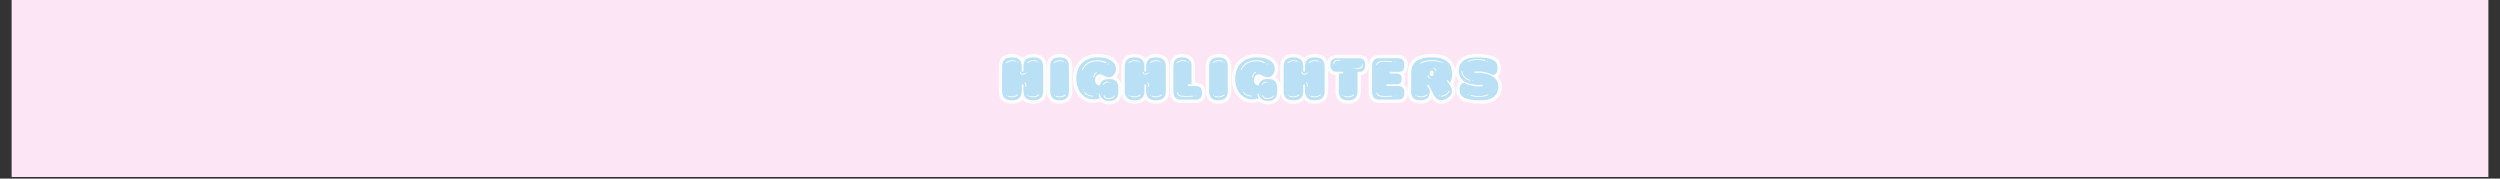
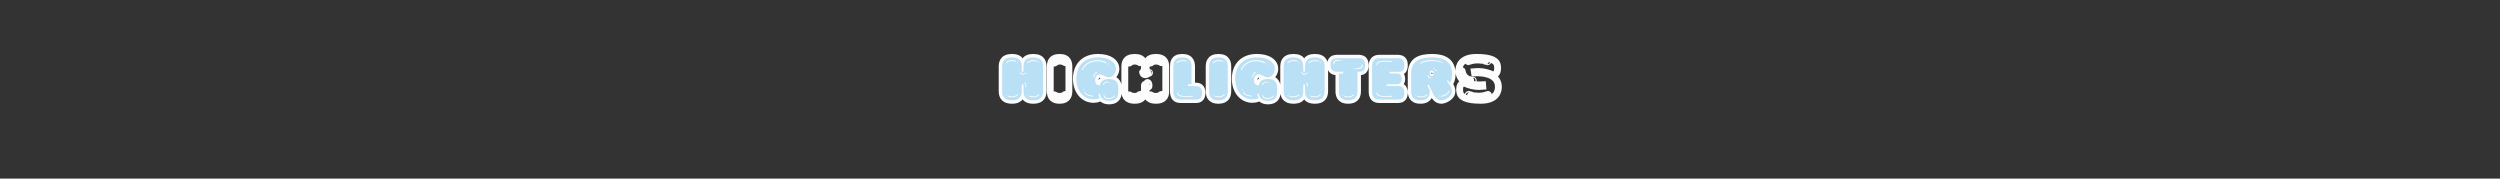
<svg xmlns="http://www.w3.org/2000/svg" version="1.0" preserveAspectRatio="xMidYMid meet" height="70" viewBox="0 0 735 52.5" zoomAndPan="magnify" width="980">
  <rect x="0" y="0" width="735" height="52.5" fill="#333333" stroke="none" />
  <defs>
    <g />
    <clipPath id="3937ab8ce8">
-       <path clip-rule="nonzero" d="M 3.469 0 L 731.531 0 L 731.531 52.004 L 3.469 52.004 Z M 3.469 0" />
-     </clipPath>
+       </clipPath>
  </defs>
  <g clip-path="url(#3937ab8ce8)">
    <path fill-rule="nonzero" fill-opacity="1" d="M 3.469 0 L 731.531 0 L 731.531 52.004 L 3.469 52.004 Z M 3.469 0" fill="#ffffff" />
-     <path fill-rule="nonzero" fill-opacity="1" d="M 3.469 0 L 731.531 0 L 731.531 52.004 L 3.469 52.004 Z M 3.469 0" fill="#fce6f6" />
  </g>
  <path stroke-miterlimit="4" stroke-opacity="1" stroke-width="2.71" stroke="#fdfcfc" d="M 16.775 17.486 L 16.775 8.121 C 16.775 6.697 16.607 4.309 12.873 4.309 C 9.214 4.309 9.025 6.697 9.025 8.121 L 9.025 9.704 C 9.025 9.878 8.851 9.993 8.735 10.02 L 8.657 10.02 C 8.515 10.02 8.32 9.899 8.32 9.704 L 8.32 8.121 C 8.32 6.697 8.131 4.309 4.471 4.309 C 0.738 4.309 0.57 6.697 0.57 8.121 L 0.57 17.486 C 0.57 18.905 0.738 21.287 4.471 21.287 C 8.131 21.287 8.32 18.905 8.32 17.486 L 8.32 15.267 C 8.32 15.099 8.494 14.978 8.609 14.957 L 8.657 14.957 C 8.83 14.957 9.025 15.072 9.025 15.267 L 9.025 17.486 C 9.025 18.905 9.214 21.287 12.873 21.287 C 16.607 21.287 16.775 18.905 16.775 17.486 Z M 11.264 19.841 L 11.401 19.505 C 11.938 19.678 12.416 19.747 12.894 19.747 C 13.641 19.747 14.34 19.531 15.019 18.953 C 15.066 18.932 15.087 18.932 15.134 18.932 C 15.282 18.932 15.376 19.095 15.234 19.242 C 14.514 19.868 13.741 20.104 12.921 20.104 C 12.39 20.104 11.838 20.015 11.264 19.841 Z M 2.831 19.841 L 2.978 19.505 C 3.509 19.678 3.988 19.747 4.471 19.747 C 5.218 19.747 5.917 19.531 6.59 18.953 C 6.638 18.932 6.659 18.932 6.711 18.932 C 6.853 18.932 6.953 19.095 6.806 19.242 C 6.08 19.868 5.313 20.104 4.498 20.104 C 3.966 20.104 3.414 20.015 2.831 19.841 Z M 2.11 6.286 C 2.831 5.661 3.604 5.419 4.424 5.419 C 4.955 5.419 5.507 5.513 6.08 5.687 L 5.943 6.018 C 5.412 5.855 4.929 5.782 4.45 5.782 C 3.704 5.782 3.004 5.997 2.326 6.581 C 2.279 6.602 2.258 6.602 2.21 6.602 C 2.063 6.602 1.968 6.434 2.11 6.286 Z M 14.514 5.687 L 14.367 6.018 C 13.836 5.855 13.357 5.782 12.873 5.782 C 12.127 5.782 11.433 5.997 10.754 6.581 C 10.707 6.602 10.686 6.602 10.634 6.602 C 10.492 6.602 10.392 6.434 10.539 6.286 C 11.264 5.661 12.032 5.419 12.847 5.419 C 13.378 5.419 13.93 5.513 14.514 5.687 Z M 7.794 10.02 C 7.863 10.02 7.941 10.067 7.963 10.167 C 8.057 10.645 8.346 10.813 8.688 10.813 C 8.977 10.813 9.309 10.672 9.577 10.477 C 9.598 10.451 9.645 10.451 9.671 10.451 C 9.813 10.451 9.939 10.624 9.792 10.766 C 9.435 11.029 9.025 11.176 8.657 11.176 C 8.152 11.176 7.721 10.887 7.6 10.188 C 7.647 10.067 7.721 10.02 7.794 10.02 Z M 9.55 14.231 C 10.229 14.405 10.129 15.199 10.129 15.772 C 10.129 15.898 10.055 15.966 9.961 15.966 C 9.887 15.966 9.792 15.898 9.771 15.798 C 9.771 15.509 9.887 14.668 9.482 14.568 C 9.288 14.499 9.335 14.231 9.55 14.231 Z M 10.129 10.235 C 10.181 10.235 10.229 10.235 10.297 10.282 C 10.344 10.361 10.392 10.43 10.323 10.498 C 10.276 10.572 10.229 10.598 10.202 10.598 C 10.055 10.598 9.939 10.235 10.129 10.235 Z M 2.326 19.126 C 2.405 19.126 2.494 19.174 2.521 19.289 L 2.521 19.31 C 2.494 19.437 2.405 19.484 2.326 19.484 C 2.258 19.484 2.163 19.41 2.163 19.268 C 2.184 19.174 2.258 19.126 2.326 19.126 Z M 6.396 6.239 L 6.396 6.213 C 6.422 6.097 6.517 6.045 6.59 6.045 C 6.659 6.045 6.758 6.118 6.758 6.26 C 6.737 6.36 6.659 6.407 6.59 6.407 C 6.517 6.407 6.422 6.36 6.396 6.239 Z M 14.824 6.213 C 14.85 6.097 14.95 6.045 15.019 6.045 C 15.087 6.045 15.182 6.118 15.182 6.26 C 15.161 6.36 15.087 6.407 15.019 6.407 C 14.95 6.407 14.85 6.36 14.824 6.239 Z M 10.754 19.126 C 10.828 19.126 10.923 19.174 10.949 19.289 L 10.949 19.31 C 10.923 19.437 10.828 19.484 10.754 19.484 C 10.686 19.484 10.586 19.41 10.586 19.268 C 10.607 19.174 10.686 19.126 10.754 19.126 Z M 23.321 4.309 C 19.782 4.309 19.614 6.697 19.614 8.121 L 19.614 17.486 C 19.614 18.905 19.782 21.287 23.274 21.287 C 26.817 21.287 26.986 18.905 26.986 17.486 L 26.986 8.121 C 26.986 6.697 26.817 4.309 23.321 4.309 Z M 23.447 20.104 C 22.916 20.104 22.359 20.015 21.78 19.841 L 21.928 19.505 C 22.459 19.678 22.942 19.747 23.421 19.747 C 24.167 19.747 24.862 19.531 25.54 18.953 C 25.587 18.932 25.608 18.932 25.655 18.932 C 25.803 18.932 25.897 19.095 25.755 19.242 C 25.035 19.868 24.262 20.104 23.447 20.104 Z M 25.035 5.687 L 24.888 6.018 C 24.357 5.855 23.878 5.782 23.395 5.782 C 22.648 5.782 21.954 5.997 21.276 6.581 C 21.228 6.602 21.207 6.602 21.16 6.602 C 21.013 6.602 20.918 6.434 21.06 6.286 C 21.78 5.661 22.553 5.419 23.368 5.419 C 23.899 5.419 24.457 5.513 25.035 5.687 Z M 21.107 19.268 C 21.128 19.174 21.207 19.126 21.276 19.126 C 21.349 19.126 21.449 19.174 21.47 19.289 L 21.47 19.31 C 21.449 19.437 21.349 19.484 21.276 19.484 C 21.207 19.484 21.107 19.41 21.107 19.268 Z M 25.345 6.213 C 25.372 6.097 25.471 6.045 25.54 6.045 C 25.608 6.045 25.708 6.118 25.708 6.26 C 25.687 6.36 25.608 6.407 25.54 6.407 C 25.471 6.407 25.372 6.36 25.345 6.239 Z M 46.535 16.666 C 46.535 15.246 46.372 12.864 42.88 12.864 C 40.273 12.864 39.479 14.142 39.263 15.393 C 38.033 15.393 37.433 14.741 37.365 13.511 C 37.286 12.428 37.822 11.029 39.1 11.029 C 40.593 11.029 41.34 12.186 42.854 12.186 C 44.558 12.186 45.599 10.361 45.599 8.768 C 45.599 6.36 43.164 4.309 38.495 4.309 L 38.18 4.309 C 33.027 4.436 29.946 7.685 29.946 12.812 C 29.946 17.58 32.838 20.93 36.734 20.93 C 37.528 20.93 38.353 20.783 39.216 20.493 C 38.926 19.968 38.779 19.358 38.732 18.785 L 39.263 18.664 C 39.505 20.614 40.972 21.529 42.833 21.529 C 46.372 21.529 46.535 19.147 46.535 17.728 Z M 32.812 7.948 C 34.016 6.213 36.161 5.419 38.253 5.419 C 39.557 5.419 40.835 5.734 41.845 6.26 C 41.845 6.455 41.65 6.649 41.524 6.649 C 41.477 6.649 41.456 6.628 41.435 6.581 C 41.435 6.581 39.768 5.855 38.569 5.855 C 36.329 5.855 34.378 6.455 33.001 8.337 C 32.79 8.626 32.575 8.889 32.496 9.273 C 32.475 9.373 32.401 9.394 32.333 9.394 C 32.254 9.394 32.16 9.32 32.139 9.226 C 32.233 8.695 32.549 8.358 32.812 7.948 Z M 45.189 19.631 C 44.878 20.346 43.716 20.783 42.686 20.783 C 41.913 20.783 41.214 20.567 40.903 20.057 C 40.809 19.868 40.777 19.631 40.709 19.41 C 40.688 19.268 40.756 19.195 40.856 19.195 C 40.925 19.195 41.019 19.242 41.045 19.337 C 41.098 19.505 41.098 19.699 41.193 19.841 C 41.477 20.23 42.087 20.399 42.733 20.399 C 43.648 20.399 44.61 20.057 44.878 19.484 C 44.926 19.389 44.994 19.358 45.041 19.358 C 45.168 19.358 45.257 19.484 45.189 19.631 Z M 33.269 17.817 C 33.343 17.817 33.437 17.875 33.458 17.964 C 33.747 19.147 35.462 19.389 36.471 19.458 C 36.666 19.531 36.687 19.747 36.445 19.82 C 35.241 19.726 33.458 19.41 33.127 18.038 C 33.101 17.896 33.174 17.817 33.269 17.817 Z M 36.639 12.065 C 36.734 11.271 37.123 10.33 37.917 10.119 C 38.159 10.119 38.206 10.33 38.012 10.451 C 37.318 10.624 37.076 11.56 37.002 12.117 C 36.976 12.212 36.907 12.233 36.834 12.233 C 36.76 12.233 36.666 12.165 36.639 12.065 Z M 40.467 15.025 C 40.662 14.499 41.456 13.921 42.108 13.921 C 42.223 13.921 42.328 13.921 42.418 13.968 C 42.612 14.042 42.612 14.305 42.397 14.305 L 42.349 14.305 C 42.297 14.278 42.223 14.278 42.155 14.278 C 41.671 14.278 40.951 14.715 40.809 15.125 C 40.777 15.22 40.709 15.246 40.641 15.246 C 40.514 15.246 40.42 15.172 40.467 15.025 Z M 43.191 14.568 C 42.97 14.52 42.949 14.21 43.212 14.21 C 43.48 14.21 43.527 14.499 43.259 14.568 Z M 42.349 6.986 C 42.37 6.959 42.37 6.938 42.37 6.912 C 42.397 6.791 42.465 6.744 42.565 6.744 L 42.591 6.744 C 42.833 6.744 42.88 7.007 42.66 7.107 C 42.639 7.154 42.591 7.154 42.539 7.154 C 42.465 7.154 42.37 7.107 42.349 6.986 Z M 32.691 16.855 C 32.738 16.855 32.79 16.886 32.838 16.907 C 32.859 16.934 32.885 16.955 32.885 16.981 C 32.98 17.128 32.885 17.291 32.759 17.291 C 32.712 17.291 32.664 17.265 32.622 17.218 L 32.575 17.149 C 32.496 16.981 32.575 16.855 32.691 16.855 Z M 65.321 17.486 L 65.321 8.121 C 65.321 6.697 65.148 4.309 61.415 4.309 C 57.76 4.309 57.566 6.697 57.566 8.121 L 57.566 9.704 C 57.566 9.878 57.392 9.993 57.277 10.02 L 57.203 10.02 C 57.061 10.02 56.867 9.899 56.867 9.704 L 56.867 8.121 C 56.867 6.697 56.672 4.309 53.018 4.309 C 49.285 4.309 49.111 6.697 49.111 8.121 L 49.111 17.486 C 49.111 18.905 49.285 21.287 53.018 21.287 C 56.672 21.287 56.867 18.905 56.867 17.486 L 56.867 15.267 C 56.867 15.099 57.035 14.978 57.156 14.957 L 57.203 14.957 C 57.371 14.957 57.566 15.072 57.566 15.267 L 57.566 17.486 C 57.566 18.905 57.76 21.287 61.415 21.287 C 65.148 21.287 65.321 18.905 65.321 17.486 Z M 59.806 19.841 L 59.948 19.505 C 60.479 19.678 60.957 19.747 61.441 19.747 C 62.188 19.747 62.887 19.531 63.56 18.953 C 63.607 18.932 63.634 18.932 63.681 18.932 C 63.828 18.932 63.923 19.095 63.781 19.242 C 63.055 19.868 62.288 20.104 61.462 20.104 C 60.936 20.104 60.379 20.015 59.806 19.841 Z M 51.377 19.841 L 51.525 19.505 C 52.05 19.678 52.534 19.747 53.018 19.747 C 53.764 19.747 54.464 19.531 55.131 18.953 C 55.179 18.932 55.2 18.932 55.258 18.932 C 55.394 18.932 55.494 19.095 55.347 19.242 C 54.627 19.868 53.854 20.104 53.039 20.104 C 52.508 20.104 51.956 20.015 51.377 19.841 Z M 50.652 6.286 C 51.377 5.661 52.145 5.419 52.97 5.419 C 53.496 5.419 54.048 5.513 54.627 5.687 L 54.485 6.018 C 53.954 5.855 53.475 5.782 52.991 5.782 C 52.245 5.782 51.546 5.997 50.867 6.581 C 50.82 6.602 50.799 6.602 50.752 6.602 C 50.604 6.602 50.51 6.434 50.652 6.286 Z M 63.055 5.687 L 62.908 6.018 C 62.382 5.855 61.898 5.782 61.415 5.782 C 60.668 5.782 59.974 5.997 59.301 6.581 C 59.254 6.602 59.227 6.602 59.175 6.602 C 59.033 6.602 58.933 6.434 59.08 6.286 C 59.806 5.661 60.573 5.419 61.394 5.419 C 61.919 5.419 62.477 5.513 63.055 5.687 Z M 56.336 10.02 C 56.409 10.02 56.483 10.067 56.509 10.167 C 56.604 10.645 56.888 10.813 57.229 10.813 C 57.519 10.813 57.855 10.672 58.118 10.477 C 58.139 10.451 58.186 10.451 58.213 10.451 C 58.36 10.451 58.481 10.624 58.334 10.766 C 57.976 11.029 57.566 11.176 57.203 11.176 C 56.693 11.176 56.267 10.887 56.141 10.188 C 56.188 10.067 56.267 10.02 56.336 10.02 Z M 58.097 14.231 C 58.77 14.405 58.67 15.199 58.67 15.772 C 58.67 15.898 58.602 15.966 58.507 15.966 C 58.428 15.966 58.334 15.898 58.313 15.798 C 58.313 15.509 58.428 14.668 58.023 14.568 C 57.829 14.499 57.876 14.231 58.097 14.231 Z M 58.67 10.235 C 58.723 10.235 58.77 10.235 58.844 10.282 C 58.886 10.361 58.933 10.43 58.865 10.498 C 58.817 10.572 58.77 10.598 58.749 10.598 C 58.602 10.598 58.481 10.235 58.67 10.235 Z M 50.867 19.126 C 50.946 19.126 51.041 19.174 51.062 19.289 L 51.062 19.31 C 51.041 19.437 50.946 19.484 50.867 19.484 C 50.799 19.484 50.704 19.41 50.704 19.268 C 50.731 19.174 50.799 19.126 50.867 19.126 Z M 54.937 6.239 L 54.937 6.213 C 54.968 6.097 55.063 6.045 55.131 6.045 C 55.2 6.045 55.3 6.118 55.3 6.26 C 55.279 6.36 55.2 6.407 55.131 6.407 C 55.063 6.407 54.968 6.36 54.937 6.239 Z M 63.365 6.213 C 63.392 6.097 63.492 6.045 63.56 6.045 C 63.634 6.045 63.728 6.118 63.728 6.26 C 63.702 6.36 63.634 6.407 63.56 6.407 C 63.492 6.407 63.392 6.36 63.365 6.239 Z M 59.301 19.126 C 59.369 19.126 59.464 19.174 59.496 19.289 L 59.496 19.31 C 59.464 19.437 59.369 19.484 59.301 19.484 C 59.227 19.484 59.127 19.41 59.127 19.268 C 59.154 19.174 59.227 19.126 59.301 19.126 Z M 74.128 14.957 L 75.527 14.957 L 75.527 8.121 C 75.527 6.697 75.359 4.309 71.867 4.309 C 68.329 4.309 68.35 6.697 68.35 8.121 L 68.35 17.991 C 68.35 18.737 68.544 20.998 71 20.998 L 77.404 20.998 C 78.414 20.998 79.67 20.52 79.67 18.348 C 79.67 16.161 78.414 15.724 77.404 15.656 L 74.128 15.656 Z M 75.937 19.868 C 75.406 19.868 74.37 19.968 73.313 19.968 C 71.936 19.968 70.495 19.82 70.038 19.074 C 69.917 18.853 69.89 18.611 69.822 18.38 C 69.796 18.232 69.869 18.159 69.969 18.159 C 70.038 18.159 70.132 18.206 70.153 18.301 C 70.232 18.474 70.232 18.69 70.327 18.832 C 70.784 19.458 72.036 19.631 73.287 19.631 C 74.302 19.631 75.311 19.505 75.89 19.505 C 76.153 19.505 76.2 19.794 75.937 19.868 Z M 69.649 6.286 C 70.374 5.661 71.142 5.419 71.967 5.419 C 72.493 5.419 73.051 5.513 73.624 5.687 L 73.482 6.018 C 72.956 5.855 72.472 5.782 71.988 5.782 C 71.242 5.782 70.542 5.997 69.869 6.581 C 69.822 6.602 69.796 6.602 69.749 6.602 C 69.601 6.602 69.507 6.434 69.649 6.286 Z M 77.162 19.358 C 77.21 19.358 77.262 19.358 77.336 19.41 C 77.383 19.484 77.43 19.552 77.357 19.631 C 77.309 19.699 77.262 19.726 77.241 19.726 C 77.094 19.726 76.973 19.358 77.162 19.358 Z M 74.302 6.26 C 74.276 6.36 74.202 6.407 74.128 6.407 C 74.06 6.407 73.965 6.36 73.934 6.239 L 73.934 6.213 C 73.965 6.097 74.06 6.045 74.128 6.045 C 74.202 6.045 74.302 6.118 74.302 6.26 Z M 86.195 4.309 C 82.657 4.309 82.483 6.697 82.483 8.121 L 82.483 17.486 C 82.483 18.905 82.657 21.287 86.148 21.287 C 89.687 21.287 89.855 18.905 89.855 17.486 L 89.855 8.121 C 89.855 6.697 89.687 4.309 86.195 4.309 Z M 86.316 20.104 C 85.79 20.104 85.228 20.015 84.655 19.841 L 84.802 19.505 C 85.328 19.678 85.812 19.747 86.295 19.747 C 87.042 19.747 87.736 19.531 88.409 18.953 C 88.456 18.932 88.483 18.932 88.53 18.932 C 88.677 18.932 88.766 19.095 88.63 19.242 C 87.904 19.868 87.137 20.104 86.316 20.104 Z M 87.904 5.687 L 87.757 6.018 C 87.226 5.855 86.747 5.782 86.264 5.782 C 85.517 5.782 84.823 5.997 84.15 6.581 C 84.103 6.602 84.076 6.602 84.029 6.602 C 83.882 6.602 83.787 6.434 83.929 6.286 C 84.655 5.661 85.422 5.419 86.243 5.419 C 86.768 5.419 87.326 5.513 87.904 5.687 Z M 83.977 19.268 C 84.003 19.174 84.076 19.126 84.15 19.126 C 84.218 19.126 84.318 19.174 84.339 19.289 L 84.339 19.31 C 84.318 19.437 84.218 19.484 84.15 19.484 C 84.076 19.484 83.977 19.41 83.977 19.268 Z M 88.214 6.213 C 88.241 6.097 88.341 6.045 88.409 6.045 C 88.483 6.045 88.582 6.118 88.582 6.26 C 88.556 6.36 88.483 6.407 88.409 6.407 C 88.341 6.407 88.241 6.36 88.214 6.239 Z M 109.404 16.666 C 109.404 15.246 109.241 12.864 105.75 12.864 C 103.147 12.864 102.353 14.142 102.132 15.393 C 100.907 15.393 100.302 14.741 100.234 13.511 C 100.16 12.428 100.691 11.029 101.969 11.029 C 103.462 11.029 104.209 12.186 105.723 12.186 C 107.432 12.186 108.473 10.361 108.473 8.768 C 108.473 6.36 106.039 4.309 101.364 4.309 L 101.049 4.309 C 95.896 4.436 92.815 7.685 92.815 12.812 C 92.815 17.58 95.707 20.93 99.603 20.93 C 100.397 20.93 101.223 20.783 102.085 20.493 C 101.796 19.968 101.654 19.358 101.606 18.785 L 102.132 18.664 C 102.374 20.614 103.846 21.529 105.702 21.529 C 109.241 21.529 109.404 19.147 109.404 17.728 Z M 95.686 7.948 C 96.885 6.213 99.03 5.419 101.123 5.419 C 102.427 5.419 103.704 5.734 104.714 6.26 C 104.714 6.455 104.519 6.649 104.398 6.649 C 104.351 6.649 104.325 6.628 104.304 6.581 C 104.304 6.581 102.637 5.855 101.438 5.855 C 99.198 5.855 97.248 6.455 95.87 8.337 C 95.66 8.626 95.444 8.889 95.365 9.273 C 95.344 9.373 95.271 9.394 95.202 9.394 C 95.123 9.394 95.034 9.32 95.008 9.226 C 95.102 8.695 95.418 8.358 95.686 7.948 Z M 108.058 19.631 C 107.748 20.346 106.591 20.783 105.555 20.783 C 104.782 20.783 104.083 20.567 103.773 20.057 C 103.678 19.868 103.652 19.631 103.578 19.41 C 103.557 19.268 103.625 19.195 103.725 19.195 C 103.799 19.195 103.894 19.242 103.915 19.337 C 103.967 19.505 103.967 19.699 104.062 19.841 C 104.351 20.23 104.956 20.399 105.602 20.399 C 106.517 20.399 107.485 20.057 107.748 19.484 C 107.795 19.389 107.863 19.358 107.911 19.358 C 108.037 19.358 108.131 19.484 108.058 19.631 Z M 96.138 17.817 C 96.212 17.817 96.306 17.875 96.333 17.964 C 96.617 19.147 98.331 19.389 99.34 19.458 C 99.535 19.531 99.556 19.747 99.319 19.82 C 98.11 19.726 96.333 19.41 95.996 18.038 C 95.97 17.896 96.043 17.817 96.138 17.817 Z M 99.514 12.065 C 99.603 11.271 99.992 10.33 100.786 10.119 C 101.028 10.119 101.075 10.33 100.881 10.451 C 100.187 10.624 99.945 11.56 99.871 12.117 C 99.845 12.212 99.777 12.233 99.703 12.233 C 99.629 12.233 99.535 12.165 99.514 12.065 Z M 103.336 15.025 C 103.531 14.499 104.325 13.921 104.977 13.921 C 105.098 13.921 105.198 13.921 105.292 13.968 C 105.487 14.042 105.487 14.305 105.266 14.305 L 105.219 14.305 C 105.166 14.278 105.098 14.278 105.024 14.278 C 104.546 14.278 103.82 14.715 103.678 15.125 C 103.652 15.22 103.578 15.246 103.51 15.246 C 103.384 15.246 103.289 15.172 103.336 15.025 Z M 106.06 14.568 C 105.844 14.52 105.818 14.21 106.086 14.21 C 106.349 14.21 106.396 14.499 106.133 14.568 Z M 105.219 6.986 C 105.245 6.959 105.245 6.938 105.245 6.912 C 105.266 6.791 105.339 6.744 105.439 6.744 L 105.46 6.744 C 105.702 6.744 105.75 7.007 105.529 7.107 C 105.508 7.154 105.46 7.154 105.408 7.154 C 105.339 7.154 105.245 7.107 105.219 6.986 Z M 95.56 16.855 C 95.607 16.855 95.66 16.886 95.707 16.907 C 95.733 16.934 95.754 16.955 95.754 16.981 C 95.849 17.128 95.754 17.291 95.633 17.291 C 95.586 17.291 95.539 17.265 95.491 17.218 L 95.444 17.149 C 95.365 16.981 95.444 16.855 95.56 16.855 Z M 128.19 17.486 L 128.19 8.121 C 128.19 6.697 128.022 4.309 124.289 4.309 C 120.63 4.309 120.435 6.697 120.435 8.121 L 120.435 9.704 C 120.435 9.878 120.267 9.993 120.146 10.02 L 120.072 10.02 C 119.93 10.02 119.736 9.899 119.736 9.704 L 119.736 8.121 C 119.736 6.697 119.541 4.309 115.887 4.309 C 112.154 4.309 111.98 6.697 111.98 8.121 L 111.98 17.486 C 111.98 18.905 112.154 21.287 115.887 21.287 C 119.541 21.287 119.736 18.905 119.736 17.486 L 119.736 15.267 C 119.736 15.099 119.909 14.978 120.025 14.957 L 120.072 14.957 C 120.24 14.957 120.435 15.072 120.435 15.267 L 120.435 17.486 C 120.435 18.905 120.63 21.287 124.289 21.287 C 128.022 21.287 128.19 18.905 128.19 17.486 Z M 122.675 19.841 L 122.817 19.505 C 123.353 19.678 123.826 19.747 124.31 19.747 C 125.057 19.747 125.756 19.531 126.434 18.953 C 126.482 18.932 126.503 18.932 126.55 18.932 C 126.697 18.932 126.792 19.095 126.65 19.242 C 125.924 19.868 125.157 20.104 124.331 20.104 C 123.805 20.104 123.253 20.015 122.675 19.841 Z M 114.246 19.841 L 114.394 19.505 C 114.919 19.678 115.403 19.747 115.887 19.747 C 116.634 19.747 117.333 19.531 118.001 18.953 C 118.048 18.932 118.074 18.932 118.127 18.932 C 118.269 18.932 118.369 19.095 118.221 19.242 C 117.496 19.868 116.728 20.104 115.908 20.104 C 115.382 20.104 114.83 20.015 114.246 19.841 Z M 113.521 6.286 C 114.246 5.661 115.014 5.419 115.84 5.419 C 116.365 5.419 116.923 5.513 117.496 5.687 L 117.354 6.018 C 116.828 5.855 116.344 5.782 115.861 5.782 C 115.114 5.782 114.415 5.997 113.742 6.581 C 113.694 6.602 113.668 6.602 113.621 6.602 C 113.474 6.602 113.379 6.434 113.521 6.286 Z M 125.924 5.687 L 125.782 6.018 C 125.251 5.855 124.768 5.782 124.289 5.782 C 123.542 5.782 122.848 5.997 122.17 6.581 C 122.123 6.602 122.102 6.602 122.049 6.602 C 121.907 6.602 121.807 6.434 121.955 6.286 C 122.675 5.661 123.448 5.419 124.263 5.419 C 124.794 5.419 125.346 5.513 125.924 5.687 Z M 119.205 10.02 C 119.278 10.02 119.352 10.067 119.378 10.167 C 119.473 10.645 119.762 10.813 120.099 10.813 C 120.388 10.813 120.724 10.672 120.987 10.477 C 121.013 10.451 121.061 10.451 121.082 10.451 C 121.229 10.451 121.355 10.624 121.208 10.766 C 120.845 11.029 120.435 11.176 120.072 11.176 C 119.567 11.176 119.136 10.887 119.015 10.188 C 119.063 10.067 119.136 10.02 119.205 10.02 Z M 120.966 14.231 C 121.639 14.405 121.539 15.199 121.539 15.772 C 121.539 15.898 121.471 15.966 121.376 15.966 C 121.303 15.966 121.208 15.898 121.182 15.798 C 121.182 15.509 121.303 14.668 120.892 14.568 C 120.698 14.499 120.745 14.231 120.966 14.231 Z M 121.539 10.235 C 121.592 10.235 121.639 10.235 121.713 10.282 C 121.76 10.361 121.807 10.43 121.734 10.498 C 121.686 10.572 121.639 10.598 121.618 10.598 C 121.471 10.598 121.355 10.235 121.539 10.235 Z M 113.742 19.126 C 113.815 19.126 113.91 19.174 113.936 19.289 L 113.936 19.31 C 113.91 19.437 113.815 19.484 113.742 19.484 C 113.668 19.484 113.573 19.41 113.573 19.268 C 113.6 19.174 113.668 19.126 113.742 19.126 Z M 117.806 6.239 L 117.806 6.213 C 117.838 6.097 117.932 6.045 118.001 6.045 C 118.074 6.045 118.174 6.118 118.174 6.26 C 118.148 6.36 118.074 6.407 118.001 6.407 C 117.932 6.407 117.838 6.36 117.806 6.239 Z M 126.24 6.213 C 126.261 6.097 126.361 6.045 126.434 6.045 C 126.503 6.045 126.597 6.118 126.597 6.26 C 126.571 6.36 126.503 6.407 126.434 6.407 C 126.361 6.407 126.261 6.36 126.24 6.239 Z M 122.17 19.126 C 122.239 19.126 122.333 19.174 122.365 19.289 L 122.365 19.31 C 122.333 19.437 122.239 19.484 122.17 19.484 C 122.102 19.484 122.002 19.41 122.002 19.268 C 122.023 19.174 122.102 19.126 122.17 19.126 Z M 144.227 7.296 C 144.227 5.135 142.976 4.72 141.961 4.651 L 132.76 4.651 C 131.75 4.72 130.499 5.135 130.499 7.296 C 130.499 9.488 131.75 9.925 132.76 9.993 L 135.531 9.993 L 135.531 10.693 L 133.827 10.693 L 133.827 17.486 C 133.827 18.905 133.99 21.287 137.481 21.287 C 141.02 21.287 141.193 18.905 141.193 17.486 L 141.193 9.993 L 141.961 9.993 C 143.333 9.993 144.227 9.488 144.227 7.296 Z M 143.044 7.054 C 143.144 7.054 143.212 7.133 143.239 7.275 C 143.386 8.721 142.35 8.889 140.615 8.889 C 140.352 8.889 140.3 8.6 140.562 8.526 C 143.212 8.479 142.66 7.88 142.902 7.18 C 142.928 7.086 142.997 7.054 143.044 7.054 Z M 134.3 5.251 C 134.574 5.251 134.621 5.54 134.353 5.613 C 131.703 5.661 132.255 6.26 132.013 6.959 C 131.992 7.054 131.918 7.086 131.876 7.086 C 131.776 7.086 131.703 7.007 131.682 6.865 C 131.535 5.419 132.576 5.251 134.3 5.251 Z M 139.868 19.242 C 139.148 19.868 138.375 20.104 137.555 20.104 C 137.024 20.104 136.472 20.015 135.893 19.841 L 136.035 19.505 C 136.566 19.678 137.045 19.747 137.529 19.747 C 138.275 19.747 138.975 19.531 139.653 18.953 C 139.7 18.932 139.721 18.932 139.768 18.932 C 139.916 18.932 140.01 19.095 139.868 19.242 Z M 139.627 8.768 C 139.527 8.574 139.605 8.5 139.7 8.5 C 139.847 8.5 140.079 8.674 139.847 8.789 C 139.816 8.815 139.795 8.842 139.768 8.842 C 139.721 8.842 139.674 8.789 139.627 8.768 Z M 135.147 5.298 C 135.194 5.298 135.241 5.35 135.289 5.372 C 135.389 5.561 135.315 5.64 135.22 5.64 C 135.078 5.64 134.837 5.466 135.078 5.35 C 135.099 5.329 135.126 5.298 135.147 5.298 Z M 135.389 19.126 C 135.462 19.126 135.552 19.174 135.583 19.289 L 135.583 19.31 C 135.552 19.437 135.462 19.484 135.389 19.484 C 135.315 19.484 135.22 19.41 135.22 19.268 C 135.241 19.174 135.315 19.126 135.389 19.126 Z M 157.467 4.651 L 149.622 4.651 C 147.161 4.651 146.967 6.912 146.967 7.659 L 146.967 17.991 C 146.967 18.737 147.161 20.998 149.622 20.998 L 157.467 20.998 C 158.481 20.93 159.733 20.52 159.733 18.348 C 159.733 16.161 158.481 15.724 157.467 15.656 L 152.703 15.656 L 152.703 14.957 L 156.746 14.957 C 157.593 14.957 158.676 14.547 158.697 12.833 C 158.676 11.108 157.593 10.693 156.746 10.693 L 153.907 10.693 L 153.907 10.02 L 157.446 10.02 C 158.481 10.02 159.733 9.851 159.733 7.322 C 159.733 5.135 158.481 4.72 157.467 4.651 Z M 148.828 18.159 C 148.896 18.159 148.991 18.206 149.017 18.301 C 149.091 18.474 149.091 18.69 149.185 18.832 C 149.643 19.458 150.894 19.631 152.151 19.631 C 153.16 19.631 154.17 19.505 154.748 19.505 C 155.011 19.505 155.059 19.794 154.796 19.868 C 154.265 19.868 153.229 19.968 152.172 19.968 C 150.794 19.968 149.354 19.82 148.896 19.074 C 148.775 18.853 148.749 18.611 148.681 18.38 C 148.654 18.232 148.728 18.159 148.828 18.159 Z M 148.633 7.249 C 148.702 7.007 148.728 6.765 148.849 6.549 C 149.301 5.803 150.747 5.661 152.125 5.661 C 153.181 5.661 154.217 5.755 154.748 5.755 C 155.011 5.834 154.964 6.118 154.701 6.118 C 154.123 6.118 153.113 5.997 152.104 5.997 C 150.847 5.997 149.596 6.165 149.138 6.791 C 149.038 6.938 149.038 7.154 148.97 7.322 C 148.944 7.422 148.849 7.464 148.775 7.464 C 148.681 7.464 148.607 7.396 148.633 7.249 Z M 156.047 5.903 C 156.068 5.903 156.121 5.929 156.168 5.997 C 156.242 6.066 156.194 6.144 156.147 6.213 C 156.068 6.26 156.021 6.26 155.973 6.26 C 155.784 6.26 155.905 5.903 156.047 5.903 Z M 156.194 19.41 C 156.242 19.484 156.289 19.552 156.215 19.631 C 156.168 19.699 156.121 19.726 156.1 19.726 C 155.952 19.726 155.826 19.358 156.021 19.358 C 156.068 19.358 156.121 19.358 156.194 19.41 Z M 178.656 10.913 C 178.656 6.339 175.796 4.309 170.853 4.309 C 166.111 4.309 162.43 5.398 162.43 10.913 L 162.43 17.486 C 162.43 18.905 162.598 21.287 166.09 21.287 C 169.628 21.287 169.797 18.905 169.797 17.486 L 169.797 17.365 L 168.787 15.393 L 169.339 15.099 L 171.316 19.047 C 171.821 19.941 172.715 21.287 174.303 21.287 C 174.902 21.287 175.622 21.093 176.469 20.614 C 178.083 19.726 178.562 18.664 178.562 17.701 C 178.562 16.808 178.151 15.966 177.815 15.393 L 176.542 13.611 L 176.921 13.316 L 177.747 14.426 C 178.32 13.558 178.656 12.407 178.656 10.913 Z M 166.063 6.481 C 167.294 5.661 168.955 5.398 170.496 5.398 C 172.157 5.398 173.651 5.734 174.255 6.018 C 174.35 6.165 174.303 6.307 174.129 6.307 C 174.108 6.307 174.061 6.307 174.013 6.286 C 173.193 5.95 172.015 5.803 170.806 5.803 C 169.076 5.803 167.267 6.118 166.284 6.765 C 166.237 6.791 166.211 6.791 166.158 6.791 C 166.016 6.791 165.921 6.628 166.063 6.481 Z M 170.522 9.515 C 171.242 9.515 171.29 9.993 171.29 10.261 L 171.29 10.961 C 171.29 11.224 171.242 11.66 170.59 11.707 C 169.844 11.707 169.797 11.224 169.797 10.961 L 169.797 10.261 C 169.797 9.993 169.844 9.562 170.522 9.515 Z M 177.452 17.46 C 177.573 17.46 177.668 17.58 177.599 17.728 C 176.921 19.174 175.722 19.699 174.229 19.894 L 174.208 19.531 C 175.601 19.337 176.658 18.853 177.289 17.554 C 177.336 17.486 177.384 17.46 177.452 17.46 Z M 164.859 19.841 L 165.007 19.505 C 165.538 19.678 166.016 19.747 166.5 19.747 C 167.246 19.747 167.946 19.531 168.614 18.953 C 168.661 18.932 168.692 18.932 168.74 18.932 C 168.882 18.932 168.982 19.095 168.834 19.242 C 168.109 19.868 167.341 20.104 166.521 20.104 C 165.995 20.104 165.443 20.015 164.859 19.841 Z M 169.097 11.345 C 169.171 11.345 169.271 11.392 169.292 11.513 C 169.292 11.613 169.486 12.28 170.017 12.328 C 170.233 12.38 170.254 12.691 169.991 12.691 C 169.386 12.622 169.003 12.117 168.934 11.534 C 168.934 11.392 169.003 11.345 169.097 11.345 Z M 171.384 8.432 C 171.989 8.5 172.373 9.005 172.447 9.583 C 172.447 9.704 172.373 9.778 172.278 9.778 C 172.21 9.778 172.11 9.704 172.084 9.615 C 172.084 9.515 171.889 8.842 171.363 8.789 C 171.143 8.742 171.122 8.432 171.384 8.432 Z M 174.634 6.192 L 174.734 6.192 C 174.976 6.192 175.023 6.455 174.828 6.549 C 174.807 6.602 174.76 6.628 174.681 6.628 C 174.613 6.628 174.518 6.581 174.497 6.455 L 174.497 6.36 C 174.518 6.26 174.565 6.213 174.634 6.192 Z M 173.53 19.389 C 173.577 19.389 173.651 19.41 173.703 19.484 L 173.724 19.505 C 173.751 19.678 173.651 19.773 173.556 19.773 C 173.482 19.773 173.409 19.726 173.361 19.599 C 173.335 19.484 173.409 19.389 173.53 19.389 Z M 164.192 19.268 C 164.213 19.174 164.281 19.126 164.355 19.126 C 164.428 19.126 164.523 19.174 164.549 19.289 L 164.549 19.31 C 164.523 19.437 164.428 19.484 164.355 19.484 C 164.281 19.484 164.192 19.41 164.192 19.268 Z M 196.596 7.88 C 196.428 5.613 194.167 4.309 188.241 4.309 C 181.885 4.309 181.285 8.069 181.285 9.536 C 181.285 11.271 182.005 12.812 183.378 13.753 L 183.399 13.753 C 185.087 14.888 187.421 15.199 189.545 15.199 C 189.924 15.199 190.313 15.199 190.697 15.172 L 190.744 15.772 C 190.292 15.819 189.835 15.845 189.372 15.845 C 187.279 15.845 185.229 15.341 183.352 14.405 C 182.1 14.668 181.448 15.488 181.622 17.701 C 181.79 19.968 184.051 21.287 189.971 21.287 C 196.333 21.287 196.933 17.507 196.933 16.04 C 196.933 11.439 192.164 10.409 188.41 10.409 C 188.099 10.409 187.784 10.409 187.495 10.43 L 187.421 9.946 C 187.905 9.899 188.383 9.878 188.846 9.878 C 190.939 9.878 193.005 10.382 194.866 11.292 C 196.118 11.029 196.765 10.093 196.596 7.88 Z M 186.101 19.147 C 186.143 19.147 186.191 19.174 186.243 19.221 C 186.291 19.289 187.111 19.437 187.158 19.437 C 187.784 19.578 188.478 19.652 189.177 19.652 C 190.024 19.652 190.891 19.531 191.685 19.337 C 192.048 19.242 192.385 19 192.795 18.953 C 192.984 19 193.037 19.242 192.842 19.31 C 192.164 19.389 192.264 19.599 191.564 19.726 C 190.718 19.894 189.856 19.989 189.014 19.989 C 188.431 19.989 186.27 19.841 185.975 19.458 C 185.881 19.31 185.975 19.147 186.101 19.147 Z M 184.992 5.661 C 185.665 5.592 185.57 5.372 186.27 5.251 C 187.111 5.088 187.973 4.988 188.82 4.988 C 189.398 4.988 191.564 5.135 191.854 5.513 C 191.948 5.661 191.854 5.834 191.733 5.834 C 191.685 5.834 191.638 5.803 191.591 5.755 C 191.543 5.687 190.718 5.54 190.671 5.54 C 190.05 5.398 189.351 5.329 188.652 5.329 C 187.81 5.329 186.937 5.445 186.143 5.64 C 185.786 5.734 185.444 5.971 185.039 6.018 C 184.845 5.971 184.797 5.734 184.992 5.661 Z M 185.812 13.174 C 186.007 13.248 186.028 13.463 185.786 13.532 C 183.835 13.222 182.489 11.681 182.247 9.73 C 182.295 9.615 182.368 9.562 182.437 9.562 C 182.515 9.562 182.584 9.615 182.605 9.704 C 182.826 11.439 184.03 12.911 185.812 13.174 Z M 192.627 5.661 C 192.674 5.661 192.695 5.687 192.742 5.708 C 192.774 5.708 192.795 5.734 192.795 5.755 C 192.889 5.903 192.795 6.066 192.674 6.066 C 192.627 6.066 192.579 6.045 192.5 5.971 C 192.385 5.834 192.479 5.661 192.627 5.661 Z M 185.16 18.905 C 185.208 18.905 185.26 18.932 185.328 19 C 185.444 19.147 185.355 19.31 185.208 19.31 C 185.16 19.31 185.134 19.289 185.087 19.268 C 185.066 19.268 185.039 19.242 185.039 19.221 C 184.939 19.074 185.039 18.905 185.16 18.905 Z M 186.848 13.316 C 186.89 13.316 186.937 13.369 186.985 13.395 C 187.085 13.579 187.016 13.658 186.916 13.658 C 186.774 13.658 186.533 13.485 186.774 13.369 C 186.801 13.337 186.822 13.316 186.848 13.316 Z M 186.848 13.316" stroke-linejoin="miter" fill="none" transform="matrix(0.743, 0, 0, 0.743, 294.206, 13.67)" stroke-linecap="butt" />
  <g fill-opacity="1" fill="#b9e0f4">
    <g transform="translate(294.217, 29.271)">
      <g>
        <path d="M 12.453 -2.613 L 12.453 -9.57 C 12.453 -10.625 12.324 -12.398 9.555 -12.398 C 6.832 -12.398 6.691 -10.625 6.691 -9.57 L 6.691 -8.391 C 6.691 -8.266 6.566 -8.176 6.477 -8.156 L 6.422 -8.156 C 6.316 -8.156 6.172 -8.246 6.172 -8.391 L 6.172 -9.57 C 6.172 -10.625 6.027 -12.398 3.309 -12.398 C 0.535 -12.398 0.41 -10.625 0.41 -9.57 L 0.41 -2.613 C 0.41 -1.555 0.535 0.215 3.309 0.215 C 6.027 0.215 6.172 -1.555 6.172 -2.613 L 6.172 -4.258 C 6.172 -4.383 6.297 -4.473 6.387 -4.492 L 6.422 -4.492 C 6.547 -4.492 6.691 -4.402 6.691 -4.258 L 6.691 -2.613 C 6.691 -1.555 6.832 0.215 9.555 0.215 C 12.324 0.215 12.453 -1.555 12.453 -2.613 Z M 8.355 -0.859 L 8.461 -1.109 C 8.855 -0.984 9.215 -0.93 9.57 -0.93 C 10.125 -0.93 10.645 -1.09 11.145 -1.52 C 11.18 -1.539 11.199 -1.539 11.234 -1.539 C 11.344 -1.539 11.414 -1.414 11.305 -1.305 C 10.77 -0.84 10.195 -0.66 9.59 -0.66 C 9.195 -0.66 8.785 -0.734 8.355 -0.859 Z M 2.094 -0.859 L 2.199 -1.109 C 2.594 -0.984 2.953 -0.93 3.309 -0.93 C 3.863 -0.93 4.383 -1.09 4.883 -1.52 C 4.918 -1.539 4.938 -1.539 4.973 -1.539 C 5.082 -1.539 5.152 -1.414 5.043 -1.305 C 4.508 -0.84 3.938 -0.66 3.328 -0.66 C 2.934 -0.66 2.523 -0.734 2.094 -0.859 Z M 1.555 -10.93 C 2.094 -11.395 2.664 -11.574 3.273 -11.574 C 3.668 -11.574 4.078 -11.504 4.508 -11.379 L 4.402 -11.129 C 4.008 -11.254 3.648 -11.305 3.293 -11.305 C 2.738 -11.305 2.219 -11.145 1.719 -10.715 C 1.68 -10.699 1.664 -10.699 1.629 -10.699 C 1.52 -10.699 1.449 -10.824 1.555 -10.93 Z M 10.77 -11.379 L 10.664 -11.129 C 10.27 -11.254 9.91 -11.305 9.555 -11.305 C 9 -11.305 8.48 -11.145 7.98 -10.715 C 7.941 -10.699 7.926 -10.699 7.891 -10.699 C 7.781 -10.699 7.711 -10.824 7.816 -10.93 C 8.355 -11.395 8.926 -11.574 9.535 -11.574 C 9.93 -11.574 10.34 -11.504 10.77 -11.379 Z M 5.777 -8.156 C 5.832 -8.156 5.887 -8.121 5.902 -8.051 C 5.977 -7.691 6.191 -7.566 6.441 -7.566 C 6.656 -7.566 6.906 -7.676 7.102 -7.816 C 7.121 -7.836 7.156 -7.836 7.172 -7.836 C 7.281 -7.836 7.371 -7.711 7.262 -7.602 C 6.996 -7.406 6.691 -7.301 6.422 -7.301 C 6.047 -7.301 5.727 -7.512 5.637 -8.031 C 5.672 -8.121 5.727 -8.156 5.777 -8.156 Z M 7.086 -5.027 C 7.586 -4.902 7.512 -4.312 7.512 -3.883 C 7.512 -3.793 7.461 -3.738 7.387 -3.738 C 7.336 -3.738 7.262 -3.793 7.246 -3.863 C 7.246 -4.078 7.336 -4.703 7.031 -4.777 C 6.887 -4.832 6.922 -5.027 7.086 -5.027 Z M 7.512 -7.996 C 7.551 -7.996 7.586 -7.996 7.641 -7.961 C 7.676 -7.906 7.711 -7.855 7.656 -7.801 C 7.621 -7.746 7.586 -7.727 7.566 -7.727 C 7.461 -7.727 7.371 -7.996 7.512 -7.996 Z M 1.719 -1.395 C 1.77 -1.395 1.844 -1.359 1.859 -1.27 L 1.859 -1.254 C 1.844 -1.164 1.77 -1.129 1.719 -1.129 C 1.664 -1.129 1.594 -1.18 1.594 -1.289 C 1.609 -1.359 1.664 -1.395 1.719 -1.395 Z M 4.742 -10.965 L 4.742 -10.984 C 4.758 -11.074 4.832 -11.109 4.883 -11.109 C 4.938 -11.109 5.008 -11.055 5.008 -10.949 C 4.992 -10.875 4.938 -10.84 4.883 -10.84 C 4.832 -10.84 4.758 -10.875 4.742 -10.965 Z M 11.004 -10.984 C 11.02 -11.074 11.09 -11.109 11.145 -11.109 C 11.199 -11.109 11.27 -11.055 11.27 -10.949 C 11.254 -10.875 11.199 -10.84 11.145 -10.84 C 11.09 -10.84 11.02 -10.875 11.004 -10.965 Z M 7.98 -1.395 C 8.031 -1.395 8.105 -1.359 8.121 -1.27 L 8.121 -1.254 C 8.105 -1.164 8.031 -1.129 7.98 -1.129 C 7.926 -1.129 7.855 -1.18 7.855 -1.289 C 7.871 -1.359 7.926 -1.395 7.98 -1.395 Z M 7.98 -1.395" />
      </g>
    </g>
  </g>
  <g fill-opacity="1" fill="#b9e0f4">
    <g transform="translate(308.331, 29.271)">
      <g>
-         <path d="M 3.203 -12.398 C 0.574 -12.398 0.445 -10.625 0.445 -9.57 L 0.445 -2.613 C 0.445 -1.555 0.574 0.215 3.168 0.215 C 5.797 0.215 5.922 -1.555 5.922 -2.613 L 5.922 -9.57 C 5.922 -10.625 5.797 -12.398 3.203 -12.398 Z M 3.293 -0.66 C 2.898 -0.66 2.488 -0.734 2.059 -0.859 L 2.164 -1.109 C 2.559 -0.984 2.914 -0.93 3.273 -0.93 C 3.828 -0.93 4.348 -1.09 4.848 -1.52 C 4.883 -1.539 4.902 -1.539 4.938 -1.539 C 5.043 -1.539 5.117 -1.414 5.008 -1.305 C 4.473 -0.84 3.898 -0.66 3.293 -0.66 Z M 4.473 -11.379 L 4.363 -11.129 C 3.973 -11.254 3.613 -11.305 3.258 -11.305 C 2.703 -11.305 2.184 -11.145 1.68 -10.715 C 1.645 -10.699 1.629 -10.699 1.594 -10.699 C 1.484 -10.699 1.414 -10.824 1.52 -10.93 C 2.059 -11.395 2.629 -11.574 3.238 -11.574 C 3.633 -11.574 4.043 -11.504 4.473 -11.379 Z M 1.555 -1.289 C 1.574 -1.359 1.629 -1.395 1.68 -1.395 C 1.734 -1.395 1.809 -1.359 1.824 -1.27 L 1.824 -1.254 C 1.809 -1.164 1.734 -1.129 1.68 -1.129 C 1.629 -1.129 1.555 -1.18 1.555 -1.289 Z M 4.703 -10.984 C 4.723 -11.074 4.793 -11.109 4.848 -11.109 C 4.902 -11.109 4.973 -11.055 4.973 -10.949 C 4.957 -10.875 4.902 -10.84 4.848 -10.84 C 4.793 -10.84 4.723 -10.875 4.703 -10.965 Z M 4.703 -10.984" />
-       </g>
+         </g>
    </g>
  </g>
  <g fill-opacity="1" fill="#b9e0f4">
    <g transform="translate(316.042, 29.271)">
      <g>
        <path d="M 12.738 -3.219 C 12.738 -4.277 12.613 -6.047 10.02 -6.047 C 8.086 -6.047 7.496 -5.098 7.336 -4.168 C 6.422 -4.168 5.977 -4.652 5.922 -5.562 C 5.867 -6.367 6.262 -7.406 7.211 -7.406 C 8.32 -7.406 8.875 -6.547 10 -6.547 C 11.27 -6.547 12.039 -7.906 12.039 -9.09 C 12.039 -10.875 10.234 -12.398 6.762 -12.398 L 6.531 -12.398 C 2.703 -12.309 0.41 -9.895 0.41 -6.082 C 0.41 -2.539 2.559 -0.055 5.457 -0.055 C 6.047 -0.055 6.656 -0.16 7.301 -0.375 C 7.086 -0.77 6.977 -1.215 6.941 -1.645 L 7.336 -1.734 C 7.512 -0.285 8.605 0.395 9.98 0.395 C 12.613 0.395 12.738 -1.379 12.738 -2.434 Z M 2.539 -9.695 C 3.434 -10.984 5.027 -11.574 6.582 -11.574 C 7.551 -11.574 8.496 -11.344 9.25 -10.949 C 9.25 -10.805 9.105 -10.664 9.016 -10.664 C 8.98 -10.664 8.961 -10.68 8.945 -10.715 C 8.945 -10.715 7.711 -11.254 6.816 -11.254 C 5.152 -11.254 3.703 -10.805 2.684 -9.41 C 2.523 -9.195 2.363 -9 2.309 -8.711 C 2.289 -8.641 2.234 -8.621 2.184 -8.621 C 2.129 -8.621 2.059 -8.676 2.039 -8.746 C 2.109 -9.141 2.344 -9.391 2.539 -9.695 Z M 11.734 -1.02 C 11.504 -0.484 10.645 -0.16 9.875 -0.16 C 9.301 -0.16 8.785 -0.32 8.551 -0.699 C 8.48 -0.84 8.461 -1.02 8.406 -1.18 C 8.391 -1.289 8.445 -1.34 8.516 -1.34 C 8.57 -1.34 8.641 -1.305 8.66 -1.234 C 8.695 -1.109 8.695 -0.965 8.766 -0.859 C 8.98 -0.574 9.43 -0.445 9.91 -0.445 C 10.59 -0.445 11.305 -0.699 11.504 -1.129 C 11.539 -1.199 11.594 -1.215 11.629 -1.215 C 11.719 -1.215 11.789 -1.129 11.734 -1.02 Z M 2.879 -2.363 C 2.934 -2.363 3.004 -2.324 3.023 -2.254 C 3.238 -1.379 4.508 -1.199 5.258 -1.145 C 5.402 -1.09 5.422 -0.93 5.242 -0.875 C 4.348 -0.949 3.023 -1.18 2.773 -2.199 C 2.754 -2.309 2.809 -2.363 2.879 -2.363 Z M 5.387 -6.637 C 5.457 -7.227 5.742 -7.926 6.332 -8.086 C 6.512 -8.086 6.547 -7.926 6.406 -7.836 C 5.887 -7.711 5.707 -7.012 5.652 -6.602 C 5.637 -6.531 5.582 -6.512 5.527 -6.512 C 5.473 -6.512 5.402 -6.566 5.387 -6.637 Z M 8.23 -4.438 C 8.371 -4.832 8.961 -5.258 9.445 -5.258 C 9.535 -5.258 9.605 -5.258 9.68 -5.223 C 9.82 -5.172 9.82 -4.973 9.66 -4.973 L 9.625 -4.973 C 9.59 -4.992 9.535 -4.992 9.48 -4.992 C 9.125 -4.992 8.586 -4.668 8.48 -4.363 C 8.461 -4.293 8.406 -4.277 8.355 -4.277 C 8.266 -4.277 8.195 -4.328 8.23 -4.438 Z M 10.25 -4.777 C 10.09 -4.812 10.07 -5.043 10.27 -5.043 C 10.465 -5.043 10.5 -4.832 10.305 -4.777 Z M 9.625 -10.41 C 9.641 -10.43 9.641 -10.449 9.641 -10.465 C 9.66 -10.555 9.715 -10.59 9.785 -10.59 L 9.805 -10.59 C 9.98 -10.59 10.02 -10.395 9.855 -10.324 C 9.84 -10.285 9.805 -10.285 9.77 -10.285 C 9.715 -10.285 9.641 -10.324 9.625 -10.41 Z M 2.449 -3.078 C 2.488 -3.078 2.523 -3.059 2.559 -3.043 C 2.574 -3.023 2.594 -3.004 2.594 -2.988 C 2.664 -2.879 2.594 -2.754 2.504 -2.754 C 2.469 -2.754 2.434 -2.773 2.398 -2.809 L 2.363 -2.863 C 2.309 -2.988 2.363 -3.078 2.449 -3.078 Z M 2.449 -3.078" />
      </g>
    </g>
  </g>
  <g fill-opacity="1" fill="#b9e0f4">
    <g transform="translate(330.281, 29.271)">
      <g>
-         <path d="M 12.453 -2.613 L 12.453 -9.57 C 12.453 -10.625 12.324 -12.398 9.555 -12.398 C 6.832 -12.398 6.691 -10.625 6.691 -9.57 L 6.691 -8.391 C 6.691 -8.266 6.566 -8.176 6.477 -8.156 L 6.422 -8.156 C 6.316 -8.156 6.172 -8.246 6.172 -8.391 L 6.172 -9.57 C 6.172 -10.625 6.027 -12.398 3.309 -12.398 C 0.535 -12.398 0.41 -10.625 0.41 -9.57 L 0.41 -2.613 C 0.41 -1.555 0.535 0.215 3.309 0.215 C 6.027 0.215 6.172 -1.555 6.172 -2.613 L 6.172 -4.258 C 6.172 -4.383 6.297 -4.473 6.387 -4.492 L 6.422 -4.492 C 6.547 -4.492 6.691 -4.402 6.691 -4.258 L 6.691 -2.613 C 6.691 -1.555 6.832 0.215 9.555 0.215 C 12.324 0.215 12.453 -1.555 12.453 -2.613 Z M 8.355 -0.859 L 8.461 -1.109 C 8.855 -0.984 9.215 -0.93 9.57 -0.93 C 10.125 -0.93 10.645 -1.09 11.145 -1.52 C 11.18 -1.539 11.199 -1.539 11.234 -1.539 C 11.344 -1.539 11.414 -1.414 11.305 -1.305 C 10.77 -0.84 10.195 -0.66 9.59 -0.66 C 9.195 -0.66 8.785 -0.734 8.355 -0.859 Z M 2.094 -0.859 L 2.199 -1.109 C 2.594 -0.984 2.953 -0.93 3.309 -0.93 C 3.863 -0.93 4.383 -1.09 4.883 -1.52 C 4.918 -1.539 4.938 -1.539 4.973 -1.539 C 5.082 -1.539 5.152 -1.414 5.043 -1.305 C 4.508 -0.84 3.938 -0.66 3.328 -0.66 C 2.934 -0.66 2.523 -0.734 2.094 -0.859 Z M 1.555 -10.93 C 2.094 -11.395 2.664 -11.574 3.273 -11.574 C 3.668 -11.574 4.078 -11.504 4.508 -11.379 L 4.402 -11.129 C 4.008 -11.254 3.648 -11.305 3.293 -11.305 C 2.738 -11.305 2.219 -11.145 1.719 -10.715 C 1.68 -10.699 1.664 -10.699 1.629 -10.699 C 1.52 -10.699 1.449 -10.824 1.555 -10.93 Z M 10.77 -11.379 L 10.664 -11.129 C 10.27 -11.254 9.91 -11.305 9.555 -11.305 C 9 -11.305 8.48 -11.145 7.98 -10.715 C 7.941 -10.699 7.926 -10.699 7.891 -10.699 C 7.781 -10.699 7.711 -10.824 7.816 -10.93 C 8.355 -11.395 8.926 -11.574 9.535 -11.574 C 9.93 -11.574 10.34 -11.504 10.77 -11.379 Z M 5.777 -8.156 C 5.832 -8.156 5.887 -8.121 5.902 -8.051 C 5.977 -7.691 6.191 -7.566 6.441 -7.566 C 6.656 -7.566 6.906 -7.676 7.102 -7.816 C 7.121 -7.836 7.156 -7.836 7.172 -7.836 C 7.281 -7.836 7.371 -7.711 7.262 -7.602 C 6.996 -7.406 6.691 -7.301 6.422 -7.301 C 6.047 -7.301 5.727 -7.512 5.637 -8.031 C 5.672 -8.121 5.727 -8.156 5.777 -8.156 Z M 7.086 -5.027 C 7.586 -4.902 7.512 -4.312 7.512 -3.883 C 7.512 -3.793 7.461 -3.738 7.387 -3.738 C 7.336 -3.738 7.262 -3.793 7.246 -3.863 C 7.246 -4.078 7.336 -4.703 7.031 -4.777 C 6.887 -4.832 6.922 -5.027 7.086 -5.027 Z M 7.512 -7.996 C 7.551 -7.996 7.586 -7.996 7.641 -7.961 C 7.676 -7.906 7.711 -7.855 7.656 -7.801 C 7.621 -7.746 7.586 -7.727 7.566 -7.727 C 7.461 -7.727 7.371 -7.996 7.512 -7.996 Z M 1.719 -1.395 C 1.77 -1.395 1.844 -1.359 1.859 -1.27 L 1.859 -1.254 C 1.844 -1.164 1.77 -1.129 1.719 -1.129 C 1.664 -1.129 1.594 -1.18 1.594 -1.289 C 1.609 -1.359 1.664 -1.395 1.719 -1.395 Z M 4.742 -10.965 L 4.742 -10.984 C 4.758 -11.074 4.832 -11.109 4.883 -11.109 C 4.938 -11.109 5.008 -11.055 5.008 -10.949 C 4.992 -10.875 4.938 -10.84 4.883 -10.84 C 4.832 -10.84 4.758 -10.875 4.742 -10.965 Z M 11.004 -10.984 C 11.02 -11.074 11.09 -11.109 11.145 -11.109 C 11.199 -11.109 11.27 -11.055 11.27 -10.949 C 11.254 -10.875 11.199 -10.84 11.145 -10.84 C 11.09 -10.84 11.02 -10.875 11.004 -10.965 Z M 7.98 -1.395 C 8.031 -1.395 8.105 -1.359 8.121 -1.27 L 8.121 -1.254 C 8.105 -1.164 8.031 -1.129 7.98 -1.129 C 7.926 -1.129 7.855 -1.18 7.855 -1.289 C 7.871 -1.359 7.926 -1.395 7.98 -1.395 Z M 7.98 -1.395" />
-       </g>
+         </g>
    </g>
  </g>
  <g fill-opacity="1" fill="#b9e0f4">
    <g transform="translate(344.395, 29.271)">
      <g>
        <path d="M 4.883 -4.492 L 5.922 -4.492 L 5.922 -9.57 C 5.922 -10.625 5.797 -12.398 3.203 -12.398 C 0.574 -12.398 0.59 -10.625 0.59 -9.57 L 0.59 -2.234 C 0.59 -1.68 0.734 0 2.559 0 L 7.316 0 C 8.066 0 9 -0.359 9 -1.969 C 9 -3.598 8.066 -3.918 7.316 -3.973 L 4.883 -3.973 Z M 6.227 -0.84 C 5.832 -0.84 5.062 -0.77 4.277 -0.77 C 3.258 -0.77 2.184 -0.875 1.844 -1.43 C 1.754 -1.594 1.734 -1.77 1.68 -1.949 C 1.664 -2.059 1.719 -2.109 1.789 -2.109 C 1.844 -2.109 1.914 -2.074 1.934 -2.004 C 1.984 -1.879 1.984 -1.719 2.059 -1.609 C 2.398 -1.145 3.328 -1.02 4.258 -1.02 C 5.008 -1.02 5.762 -1.109 6.191 -1.109 C 6.387 -1.109 6.422 -0.895 6.227 -0.84 Z M 1.555 -10.93 C 2.094 -11.395 2.664 -11.574 3.273 -11.574 C 3.668 -11.574 4.078 -11.504 4.508 -11.379 L 4.402 -11.129 C 4.008 -11.254 3.648 -11.305 3.293 -11.305 C 2.738 -11.305 2.219 -11.145 1.719 -10.715 C 1.68 -10.699 1.664 -10.699 1.629 -10.699 C 1.52 -10.699 1.449 -10.824 1.555 -10.93 Z M 7.137 -1.215 C 7.172 -1.215 7.211 -1.215 7.262 -1.18 C 7.301 -1.129 7.336 -1.074 7.281 -1.02 C 7.246 -0.965 7.211 -0.949 7.191 -0.949 C 7.086 -0.949 6.996 -1.215 7.137 -1.215 Z M 5.008 -10.949 C 4.992 -10.875 4.938 -10.84 4.883 -10.84 C 4.832 -10.84 4.758 -10.875 4.742 -10.965 L 4.742 -10.984 C 4.758 -11.074 4.832 -11.109 4.883 -11.109 C 4.938 -11.109 5.008 -11.055 5.008 -10.949 Z M 5.008 -10.949" />
      </g>
    </g>
  </g>
  <g fill-opacity="1" fill="#b9e0f4">
    <g transform="translate(355.039, 29.271)">
      <g>
        <path d="M 3.203 -12.398 C 0.574 -12.398 0.445 -10.625 0.445 -9.57 L 0.445 -2.613 C 0.445 -1.555 0.574 0.215 3.168 0.215 C 5.797 0.215 5.922 -1.555 5.922 -2.613 L 5.922 -9.57 C 5.922 -10.625 5.797 -12.398 3.203 -12.398 Z M 3.293 -0.66 C 2.898 -0.66 2.488 -0.734 2.059 -0.859 L 2.164 -1.109 C 2.559 -0.984 2.914 -0.93 3.273 -0.93 C 3.828 -0.93 4.348 -1.09 4.848 -1.52 C 4.883 -1.539 4.902 -1.539 4.938 -1.539 C 5.043 -1.539 5.117 -1.414 5.008 -1.305 C 4.473 -0.84 3.898 -0.66 3.293 -0.66 Z M 4.473 -11.379 L 4.363 -11.129 C 3.973 -11.254 3.613 -11.305 3.258 -11.305 C 2.703 -11.305 2.184 -11.145 1.68 -10.715 C 1.645 -10.699 1.629 -10.699 1.594 -10.699 C 1.484 -10.699 1.414 -10.824 1.52 -10.93 C 2.059 -11.395 2.629 -11.574 3.238 -11.574 C 3.633 -11.574 4.043 -11.504 4.473 -11.379 Z M 1.555 -1.289 C 1.574 -1.359 1.629 -1.395 1.68 -1.395 C 1.734 -1.395 1.809 -1.359 1.824 -1.27 L 1.824 -1.254 C 1.809 -1.164 1.734 -1.129 1.68 -1.129 C 1.629 -1.129 1.555 -1.18 1.555 -1.289 Z M 4.703 -10.984 C 4.723 -11.074 4.793 -11.109 4.848 -11.109 C 4.902 -11.109 4.973 -11.055 4.973 -10.949 C 4.957 -10.875 4.902 -10.84 4.848 -10.84 C 4.793 -10.84 4.723 -10.875 4.703 -10.965 Z M 4.703 -10.984" />
      </g>
    </g>
  </g>
  <g fill-opacity="1" fill="#b9e0f4">
    <g transform="translate(362.75, 29.271)">
      <g>
        <path d="M 12.738 -3.219 C 12.738 -4.277 12.613 -6.047 10.02 -6.047 C 8.086 -6.047 7.496 -5.098 7.336 -4.168 C 6.422 -4.168 5.977 -4.652 5.922 -5.562 C 5.867 -6.367 6.262 -7.406 7.211 -7.406 C 8.32 -7.406 8.875 -6.547 10 -6.547 C 11.27 -6.547 12.039 -7.906 12.039 -9.09 C 12.039 -10.875 10.234 -12.398 6.762 -12.398 L 6.531 -12.398 C 2.703 -12.309 0.41 -9.895 0.41 -6.082 C 0.41 -2.539 2.559 -0.055 5.457 -0.055 C 6.047 -0.055 6.656 -0.16 7.301 -0.375 C 7.086 -0.77 6.977 -1.215 6.941 -1.645 L 7.336 -1.734 C 7.512 -0.285 8.605 0.395 9.98 0.395 C 12.613 0.395 12.738 -1.379 12.738 -2.434 Z M 2.539 -9.695 C 3.434 -10.984 5.027 -11.574 6.582 -11.574 C 7.551 -11.574 8.496 -11.344 9.25 -10.949 C 9.25 -10.805 9.105 -10.664 9.016 -10.664 C 8.98 -10.664 8.961 -10.68 8.945 -10.715 C 8.945 -10.715 7.711 -11.254 6.816 -11.254 C 5.152 -11.254 3.703 -10.805 2.684 -9.41 C 2.523 -9.195 2.363 -9 2.309 -8.711 C 2.289 -8.641 2.234 -8.621 2.184 -8.621 C 2.129 -8.621 2.059 -8.676 2.039 -8.746 C 2.109 -9.141 2.344 -9.391 2.539 -9.695 Z M 11.734 -1.02 C 11.504 -0.484 10.645 -0.16 9.875 -0.16 C 9.301 -0.16 8.785 -0.32 8.551 -0.699 C 8.48 -0.84 8.461 -1.02 8.406 -1.18 C 8.391 -1.289 8.445 -1.34 8.516 -1.34 C 8.57 -1.34 8.641 -1.305 8.66 -1.234 C 8.695 -1.109 8.695 -0.965 8.766 -0.859 C 8.98 -0.574 9.43 -0.445 9.91 -0.445 C 10.59 -0.445 11.305 -0.699 11.504 -1.129 C 11.539 -1.199 11.594 -1.215 11.629 -1.215 C 11.719 -1.215 11.789 -1.129 11.734 -1.02 Z M 2.879 -2.363 C 2.934 -2.363 3.004 -2.324 3.023 -2.254 C 3.238 -1.379 4.508 -1.199 5.258 -1.145 C 5.402 -1.09 5.422 -0.93 5.242 -0.875 C 4.348 -0.949 3.023 -1.18 2.773 -2.199 C 2.754 -2.309 2.809 -2.363 2.879 -2.363 Z M 5.387 -6.637 C 5.457 -7.227 5.742 -7.926 6.332 -8.086 C 6.512 -8.086 6.547 -7.926 6.406 -7.836 C 5.887 -7.711 5.707 -7.012 5.652 -6.602 C 5.637 -6.531 5.582 -6.512 5.527 -6.512 C 5.473 -6.512 5.402 -6.566 5.387 -6.637 Z M 8.23 -4.438 C 8.371 -4.832 8.961 -5.258 9.445 -5.258 C 9.535 -5.258 9.605 -5.258 9.68 -5.223 C 9.82 -5.172 9.82 -4.973 9.66 -4.973 L 9.625 -4.973 C 9.59 -4.992 9.535 -4.992 9.48 -4.992 C 9.125 -4.992 8.586 -4.668 8.48 -4.363 C 8.461 -4.293 8.406 -4.277 8.355 -4.277 C 8.266 -4.277 8.195 -4.328 8.23 -4.438 Z M 10.25 -4.777 C 10.09 -4.812 10.07 -5.043 10.27 -5.043 C 10.465 -5.043 10.5 -4.832 10.305 -4.777 Z M 9.625 -10.41 C 9.641 -10.43 9.641 -10.449 9.641 -10.465 C 9.66 -10.555 9.715 -10.59 9.785 -10.59 L 9.805 -10.59 C 9.98 -10.59 10.02 -10.395 9.855 -10.324 C 9.84 -10.285 9.805 -10.285 9.77 -10.285 C 9.715 -10.285 9.641 -10.324 9.625 -10.41 Z M 2.449 -3.078 C 2.488 -3.078 2.523 -3.059 2.559 -3.043 C 2.574 -3.023 2.594 -3.004 2.594 -2.988 C 2.664 -2.879 2.594 -2.754 2.504 -2.754 C 2.469 -2.754 2.434 -2.773 2.398 -2.809 L 2.363 -2.863 C 2.309 -2.988 2.363 -3.078 2.449 -3.078 Z M 2.449 -3.078" />
      </g>
    </g>
  </g>
  <g fill-opacity="1" fill="#b9e0f4">
    <g transform="translate(376.989, 29.271)">
      <g>
        <path d="M 12.453 -2.613 L 12.453 -9.57 C 12.453 -10.625 12.324 -12.398 9.555 -12.398 C 6.832 -12.398 6.691 -10.625 6.691 -9.57 L 6.691 -8.391 C 6.691 -8.266 6.566 -8.176 6.477 -8.156 L 6.422 -8.156 C 6.316 -8.156 6.172 -8.246 6.172 -8.391 L 6.172 -9.57 C 6.172 -10.625 6.027 -12.398 3.309 -12.398 C 0.535 -12.398 0.41 -10.625 0.41 -9.57 L 0.41 -2.613 C 0.41 -1.555 0.535 0.215 3.309 0.215 C 6.027 0.215 6.172 -1.555 6.172 -2.613 L 6.172 -4.258 C 6.172 -4.383 6.297 -4.473 6.387 -4.492 L 6.422 -4.492 C 6.547 -4.492 6.691 -4.402 6.691 -4.258 L 6.691 -2.613 C 6.691 -1.555 6.832 0.215 9.555 0.215 C 12.324 0.215 12.453 -1.555 12.453 -2.613 Z M 8.355 -0.859 L 8.461 -1.109 C 8.855 -0.984 9.215 -0.93 9.57 -0.93 C 10.125 -0.93 10.645 -1.09 11.145 -1.52 C 11.18 -1.539 11.199 -1.539 11.234 -1.539 C 11.344 -1.539 11.414 -1.414 11.305 -1.305 C 10.77 -0.84 10.195 -0.66 9.59 -0.66 C 9.195 -0.66 8.785 -0.734 8.355 -0.859 Z M 2.094 -0.859 L 2.199 -1.109 C 2.594 -0.984 2.953 -0.93 3.309 -0.93 C 3.863 -0.93 4.383 -1.09 4.883 -1.52 C 4.918 -1.539 4.938 -1.539 4.973 -1.539 C 5.082 -1.539 5.152 -1.414 5.043 -1.305 C 4.508 -0.84 3.938 -0.66 3.328 -0.66 C 2.934 -0.66 2.523 -0.734 2.094 -0.859 Z M 1.555 -10.93 C 2.094 -11.395 2.664 -11.574 3.273 -11.574 C 3.668 -11.574 4.078 -11.504 4.508 -11.379 L 4.402 -11.129 C 4.008 -11.254 3.648 -11.305 3.293 -11.305 C 2.738 -11.305 2.219 -11.145 1.719 -10.715 C 1.68 -10.699 1.664 -10.699 1.629 -10.699 C 1.52 -10.699 1.449 -10.824 1.555 -10.93 Z M 10.77 -11.379 L 10.664 -11.129 C 10.27 -11.254 9.91 -11.305 9.555 -11.305 C 9 -11.305 8.48 -11.145 7.98 -10.715 C 7.941 -10.699 7.926 -10.699 7.891 -10.699 C 7.781 -10.699 7.711 -10.824 7.816 -10.93 C 8.355 -11.395 8.926 -11.574 9.535 -11.574 C 9.93 -11.574 10.34 -11.504 10.77 -11.379 Z M 5.777 -8.156 C 5.832 -8.156 5.887 -8.121 5.902 -8.051 C 5.977 -7.691 6.191 -7.566 6.441 -7.566 C 6.656 -7.566 6.906 -7.676 7.102 -7.816 C 7.121 -7.836 7.156 -7.836 7.172 -7.836 C 7.281 -7.836 7.371 -7.711 7.262 -7.602 C 6.996 -7.406 6.691 -7.301 6.422 -7.301 C 6.047 -7.301 5.727 -7.512 5.637 -8.031 C 5.672 -8.121 5.727 -8.156 5.777 -8.156 Z M 7.086 -5.027 C 7.586 -4.902 7.512 -4.312 7.512 -3.883 C 7.512 -3.793 7.461 -3.738 7.387 -3.738 C 7.336 -3.738 7.262 -3.793 7.246 -3.863 C 7.246 -4.078 7.336 -4.703 7.031 -4.777 C 6.887 -4.832 6.922 -5.027 7.086 -5.027 Z M 7.512 -7.996 C 7.551 -7.996 7.586 -7.996 7.641 -7.961 C 7.676 -7.906 7.711 -7.855 7.656 -7.801 C 7.621 -7.746 7.586 -7.727 7.566 -7.727 C 7.461 -7.727 7.371 -7.996 7.512 -7.996 Z M 1.719 -1.395 C 1.77 -1.395 1.844 -1.359 1.859 -1.27 L 1.859 -1.254 C 1.844 -1.164 1.77 -1.129 1.719 -1.129 C 1.664 -1.129 1.594 -1.18 1.594 -1.289 C 1.609 -1.359 1.664 -1.395 1.719 -1.395 Z M 4.742 -10.965 L 4.742 -10.984 C 4.758 -11.074 4.832 -11.109 4.883 -11.109 C 4.938 -11.109 5.008 -11.055 5.008 -10.949 C 4.992 -10.875 4.938 -10.84 4.883 -10.84 C 4.832 -10.84 4.758 -10.875 4.742 -10.965 Z M 11.004 -10.984 C 11.02 -11.074 11.09 -11.109 11.145 -11.109 C 11.199 -11.109 11.27 -11.055 11.27 -10.949 C 11.254 -10.875 11.199 -10.84 11.145 -10.84 C 11.09 -10.84 11.02 -10.875 11.004 -10.965 Z M 7.98 -1.395 C 8.031 -1.395 8.105 -1.359 8.121 -1.27 L 8.121 -1.254 C 8.105 -1.164 8.031 -1.129 7.98 -1.129 C 7.926 -1.129 7.855 -1.18 7.855 -1.289 C 7.871 -1.359 7.926 -1.395 7.98 -1.395 Z M 7.98 -1.395" />
      </g>
    </g>
  </g>
  <g fill-opacity="1" fill="#b9e0f4">
    <g transform="translate(391.103, 29.271)">
      <g>
        <path d="M 10.25 -10.18 C 10.25 -11.789 9.32 -12.094 8.57 -12.148 L 1.734 -12.148 C 0.984 -12.094 0.055 -11.789 0.055 -10.18 C 0.055 -8.551 0.984 -8.23 1.734 -8.176 L 3.793 -8.176 L 3.793 -7.656 L 2.523 -7.656 L 2.523 -2.613 C 2.523 -1.555 2.648 0.215 5.242 0.215 C 7.871 0.215 7.996 -1.555 7.996 -2.613 L 7.996 -8.176 L 8.57 -8.176 C 9.59 -8.176 10.25 -8.551 10.25 -10.18 Z M 9.375 -10.359 C 9.445 -10.359 9.5 -10.305 9.516 -10.195 C 9.625 -9.125 8.855 -9 7.566 -9 C 7.371 -9 7.336 -9.215 7.531 -9.266 C 9.5 -9.301 9.09 -9.75 9.266 -10.27 C 9.285 -10.34 9.34 -10.359 9.375 -10.359 Z M 2.879 -11.699 C 3.078 -11.699 3.113 -11.484 2.914 -11.43 C 0.949 -11.395 1.359 -10.949 1.18 -10.43 C 1.164 -10.359 1.109 -10.34 1.074 -10.34 C 1 -10.34 0.949 -10.395 0.93 -10.5 C 0.824 -11.574 1.594 -11.699 2.879 -11.699 Z M 7.012 -1.305 C 6.477 -0.84 5.902 -0.66 5.297 -0.66 C 4.902 -0.66 4.492 -0.734 4.062 -0.859 L 4.168 -1.109 C 4.562 -0.984 4.918 -0.93 5.277 -0.93 C 5.832 -0.93 6.352 -1.09 6.852 -1.52 C 6.887 -1.539 6.906 -1.539 6.941 -1.539 C 7.047 -1.539 7.121 -1.414 7.012 -1.305 Z M 6.832 -9.09 C 6.762 -9.23 6.816 -9.285 6.887 -9.285 C 6.996 -9.285 7.172 -9.16 6.996 -9.07 C 6.977 -9.051 6.961 -9.035 6.941 -9.035 C 6.906 -9.035 6.871 -9.07 6.832 -9.09 Z M 3.508 -11.664 C 3.543 -11.664 3.578 -11.629 3.613 -11.609 C 3.684 -11.469 3.633 -11.414 3.559 -11.414 C 3.453 -11.414 3.273 -11.539 3.453 -11.629 C 3.469 -11.645 3.488 -11.664 3.508 -11.664 Z M 3.684 -1.395 C 3.738 -1.395 3.809 -1.359 3.828 -1.27 L 3.828 -1.254 C 3.809 -1.164 3.738 -1.129 3.684 -1.129 C 3.633 -1.129 3.559 -1.18 3.559 -1.289 C 3.578 -1.359 3.633 -1.395 3.684 -1.395 Z M 3.684 -1.395" />
      </g>
    </g>
  </g>
  <g fill-opacity="1" fill="#b9e0f4">
    <g transform="translate(402.803, 29.271)">
      <g>
        <path d="M 8.391 -12.148 L 2.559 -12.148 C 0.734 -12.148 0.59 -10.465 0.59 -9.91 L 0.59 -2.234 C 0.59 -1.68 0.734 0 2.559 0 L 8.391 0 C 9.141 -0.055 10.07 -0.359 10.07 -1.969 C 10.07 -3.598 9.141 -3.918 8.391 -3.973 L 4.848 -3.973 L 4.848 -4.492 L 7.855 -4.492 C 8.48 -4.492 9.285 -4.793 9.301 -6.066 C 9.285 -7.352 8.48 -7.656 7.855 -7.656 L 5.742 -7.656 L 5.742 -8.156 L 8.371 -8.156 C 9.141 -8.156 10.07 -8.281 10.07 -10.16 C 10.07 -11.789 9.141 -12.094 8.391 -12.148 Z M 1.969 -2.109 C 2.023 -2.109 2.094 -2.074 2.109 -2.004 C 2.164 -1.879 2.164 -1.719 2.234 -1.609 C 2.574 -1.145 3.508 -1.02 4.438 -1.02 C 5.188 -1.02 5.938 -1.109 6.367 -1.109 C 6.566 -1.109 6.602 -0.895 6.406 -0.84 C 6.012 -0.84 5.242 -0.77 4.453 -0.77 C 3.434 -0.77 2.363 -0.875 2.023 -1.43 C 1.934 -1.594 1.914 -1.77 1.859 -1.949 C 1.844 -2.059 1.895 -2.109 1.969 -2.109 Z M 1.824 -10.215 C 1.879 -10.395 1.895 -10.574 1.984 -10.734 C 2.324 -11.289 3.398 -11.395 4.418 -11.395 C 5.207 -11.395 5.977 -11.324 6.367 -11.324 C 6.566 -11.27 6.531 -11.055 6.332 -11.055 C 5.902 -11.055 5.152 -11.145 4.402 -11.145 C 3.469 -11.145 2.539 -11.02 2.199 -10.555 C 2.129 -10.449 2.129 -10.285 2.074 -10.16 C 2.059 -10.09 1.984 -10.055 1.934 -10.055 C 1.859 -10.055 1.809 -10.109 1.824 -10.215 Z M 7.336 -11.215 C 7.352 -11.215 7.387 -11.199 7.426 -11.145 C 7.477 -11.09 7.441 -11.039 7.406 -10.984 C 7.352 -10.949 7.316 -10.949 7.281 -10.949 C 7.137 -10.949 7.227 -11.215 7.336 -11.215 Z M 7.441 -1.18 C 7.477 -1.129 7.512 -1.074 7.461 -1.02 C 7.426 -0.965 7.387 -0.949 7.371 -0.949 C 7.262 -0.949 7.172 -1.215 7.316 -1.215 C 7.352 -1.215 7.387 -1.215 7.441 -1.18 Z M 7.441 -1.18" />
      </g>
    </g>
  </g>
  <g fill-opacity="1" fill="#b9e0f4">
    <g transform="translate(414.395, 29.271)">
      <g>
        <path d="M 12.539 -7.496 C 12.539 -10.895 10.41 -12.398 6.746 -12.398 C 3.219 -12.398 0.484 -11.594 0.484 -7.496 L 0.484 -2.613 C 0.484 -1.555 0.609 0.215 3.203 0.215 C 5.832 0.215 5.957 -1.555 5.957 -2.613 L 5.957 -2.703 L 5.207 -4.168 L 5.617 -4.383 L 7.086 -1.449 C 7.461 -0.789 8.121 0.215 9.301 0.215 C 9.75 0.215 10.285 0.07 10.914 -0.285 C 12.109 -0.949 12.469 -1.734 12.469 -2.449 C 12.469 -3.113 12.164 -3.738 11.914 -4.168 L 10.965 -5.492 L 11.254 -5.707 L 11.859 -4.883 C 12.289 -5.527 12.539 -6.387 12.539 -7.496 Z M 3.184 -10.789 C 4.098 -11.395 5.332 -11.594 6.477 -11.594 C 7.711 -11.594 8.82 -11.344 9.266 -11.129 C 9.34 -11.02 9.301 -10.914 9.176 -10.914 C 9.16 -10.914 9.125 -10.914 9.09 -10.93 C 8.48 -11.18 7.602 -11.289 6.707 -11.289 C 5.422 -11.289 4.078 -11.055 3.344 -10.574 C 3.309 -10.555 3.293 -10.555 3.258 -10.555 C 3.148 -10.555 3.078 -10.68 3.184 -10.789 Z M 6.492 -8.535 C 7.031 -8.535 7.066 -8.176 7.066 -7.98 L 7.066 -7.461 C 7.066 -7.262 7.031 -6.941 6.547 -6.906 C 5.992 -6.906 5.957 -7.262 5.957 -7.461 L 5.957 -7.98 C 5.957 -8.176 5.992 -8.496 6.492 -8.535 Z M 11.645 -2.629 C 11.734 -2.629 11.809 -2.539 11.754 -2.434 C 11.254 -1.359 10.359 -0.965 9.25 -0.824 L 9.23 -1.09 C 10.27 -1.234 11.055 -1.594 11.52 -2.559 C 11.559 -2.613 11.594 -2.629 11.645 -2.629 Z M 2.289 -0.859 L 2.398 -1.109 C 2.789 -0.984 3.148 -0.93 3.508 -0.93 C 4.062 -0.93 4.578 -1.09 5.082 -1.52 C 5.117 -1.539 5.133 -1.539 5.172 -1.539 C 5.277 -1.539 5.348 -1.414 5.242 -1.305 C 4.703 -0.84 4.133 -0.66 3.523 -0.66 C 3.129 -0.66 2.719 -0.734 2.289 -0.859 Z M 5.438 -7.172 C 5.492 -7.172 5.562 -7.137 5.582 -7.047 C 5.582 -6.977 5.727 -6.477 6.117 -6.441 C 6.277 -6.406 6.297 -6.172 6.102 -6.172 C 5.652 -6.227 5.367 -6.602 5.312 -7.031 C 5.312 -7.137 5.367 -7.172 5.438 -7.172 Z M 7.137 -9.34 C 7.586 -9.285 7.871 -8.91 7.926 -8.48 C 7.926 -8.391 7.871 -8.336 7.801 -8.336 C 7.746 -8.336 7.676 -8.391 7.656 -8.461 C 7.656 -8.535 7.512 -9.035 7.121 -9.07 C 6.961 -9.105 6.941 -9.34 7.137 -9.34 Z M 9.555 -11.004 L 9.625 -11.004 C 9.805 -11.004 9.84 -10.805 9.695 -10.734 C 9.68 -10.699 9.641 -10.68 9.59 -10.68 C 9.535 -10.68 9.465 -10.715 9.445 -10.805 L 9.445 -10.875 C 9.465 -10.949 9.5 -10.984 9.555 -11.004 Z M 8.73 -1.199 C 8.766 -1.199 8.82 -1.18 8.855 -1.129 L 8.875 -1.109 C 8.891 -0.984 8.82 -0.914 8.746 -0.914 C 8.695 -0.914 8.641 -0.949 8.605 -1.039 C 8.586 -1.129 8.641 -1.199 8.73 -1.199 Z M 1.789 -1.289 C 1.809 -1.359 1.859 -1.395 1.914 -1.395 C 1.969 -1.395 2.039 -1.359 2.059 -1.27 L 2.059 -1.254 C 2.039 -1.164 1.969 -1.129 1.914 -1.129 C 1.859 -1.129 1.789 -1.18 1.789 -1.289 Z M 1.789 -1.289" />
      </g>
    </g>
  </g>
  <g fill-opacity="1" fill="#b9e0f4">
    <g transform="translate(428.563, 29.271)">
      <g>
-         <path d="M 11.699 -9.75 C 11.574 -11.43 9.895 -12.398 5.492 -12.398 C 0.77 -12.398 0.32 -9.605 0.32 -8.516 C 0.32 -7.227 0.859 -6.082 1.879 -5.387 L 1.895 -5.387 C 3.148 -4.543 4.883 -4.312 6.457 -4.312 C 6.746 -4.312 7.031 -4.312 7.316 -4.328 L 7.352 -3.883 C 7.012 -3.848 6.672 -3.828 6.332 -3.828 C 4.777 -3.828 3.258 -4.203 1.859 -4.902 C 0.93 -4.703 0.445 -4.098 0.574 -2.449 C 0.699 -0.77 2.379 0.215 6.781 0.215 C 11.504 0.215 11.949 -2.594 11.949 -3.684 C 11.949 -7.102 8.406 -7.871 5.617 -7.871 C 5.387 -7.871 5.152 -7.871 4.938 -7.855 L 4.883 -8.211 C 5.242 -8.246 5.598 -8.266 5.938 -8.266 C 7.496 -8.266 9.035 -7.891 10.41 -7.211 C 11.344 -7.406 11.824 -8.105 11.699 -9.75 Z M 3.898 -1.379 C 3.938 -1.379 3.973 -1.359 4.008 -1.324 C 4.043 -1.27 4.652 -1.164 4.688 -1.164 C 5.152 -1.055 5.672 -1 6.191 -1 C 6.816 -1 7.461 -1.09 8.051 -1.234 C 8.32 -1.305 8.57 -1.484 8.875 -1.52 C 9.016 -1.484 9.051 -1.305 8.91 -1.254 C 8.406 -1.199 8.48 -1.039 7.961 -0.949 C 7.336 -0.824 6.691 -0.75 6.066 -0.75 C 5.637 -0.75 4.023 -0.859 3.809 -1.145 C 3.738 -1.254 3.809 -1.379 3.898 -1.379 Z M 3.078 -11.395 C 3.578 -11.449 3.508 -11.609 4.023 -11.699 C 4.652 -11.824 5.297 -11.898 5.922 -11.898 C 6.352 -11.898 7.961 -11.789 8.176 -11.504 C 8.246 -11.395 8.176 -11.27 8.086 -11.27 C 8.051 -11.27 8.016 -11.289 7.98 -11.324 C 7.941 -11.379 7.336 -11.484 7.301 -11.484 C 6.832 -11.594 6.316 -11.645 5.797 -11.645 C 5.172 -11.645 4.527 -11.559 3.938 -11.414 C 3.668 -11.344 3.418 -11.164 3.113 -11.129 C 2.969 -11.164 2.934 -11.344 3.078 -11.395 Z M 3.684 -5.812 C 3.828 -5.762 3.848 -5.598 3.668 -5.547 C 2.219 -5.777 1.215 -6.922 1.039 -8.371 C 1.074 -8.461 1.129 -8.496 1.18 -8.496 C 1.234 -8.496 1.289 -8.461 1.305 -8.391 C 1.469 -7.102 2.363 -6.012 3.684 -5.812 Z M 8.746 -11.395 C 8.785 -11.395 8.801 -11.379 8.836 -11.359 C 8.855 -11.359 8.875 -11.344 8.875 -11.324 C 8.945 -11.215 8.875 -11.09 8.785 -11.09 C 8.746 -11.09 8.711 -11.109 8.66 -11.164 C 8.57 -11.27 8.641 -11.395 8.746 -11.395 Z M 3.203 -1.555 C 3.238 -1.555 3.273 -1.539 3.328 -1.484 C 3.418 -1.379 3.344 -1.254 3.238 -1.254 C 3.203 -1.254 3.184 -1.27 3.148 -1.289 C 3.129 -1.289 3.113 -1.305 3.113 -1.324 C 3.043 -1.43 3.113 -1.555 3.203 -1.555 Z M 4.453 -5.707 C 4.492 -5.707 4.527 -5.672 4.562 -5.652 C 4.633 -5.512 4.578 -5.457 4.508 -5.457 C 4.402 -5.457 4.223 -5.582 4.402 -5.672 C 4.418 -5.688 4.438 -5.707 4.453 -5.707 Z M 4.453 -5.707" />
-       </g>
+         </g>
    </g>
  </g>
</svg>